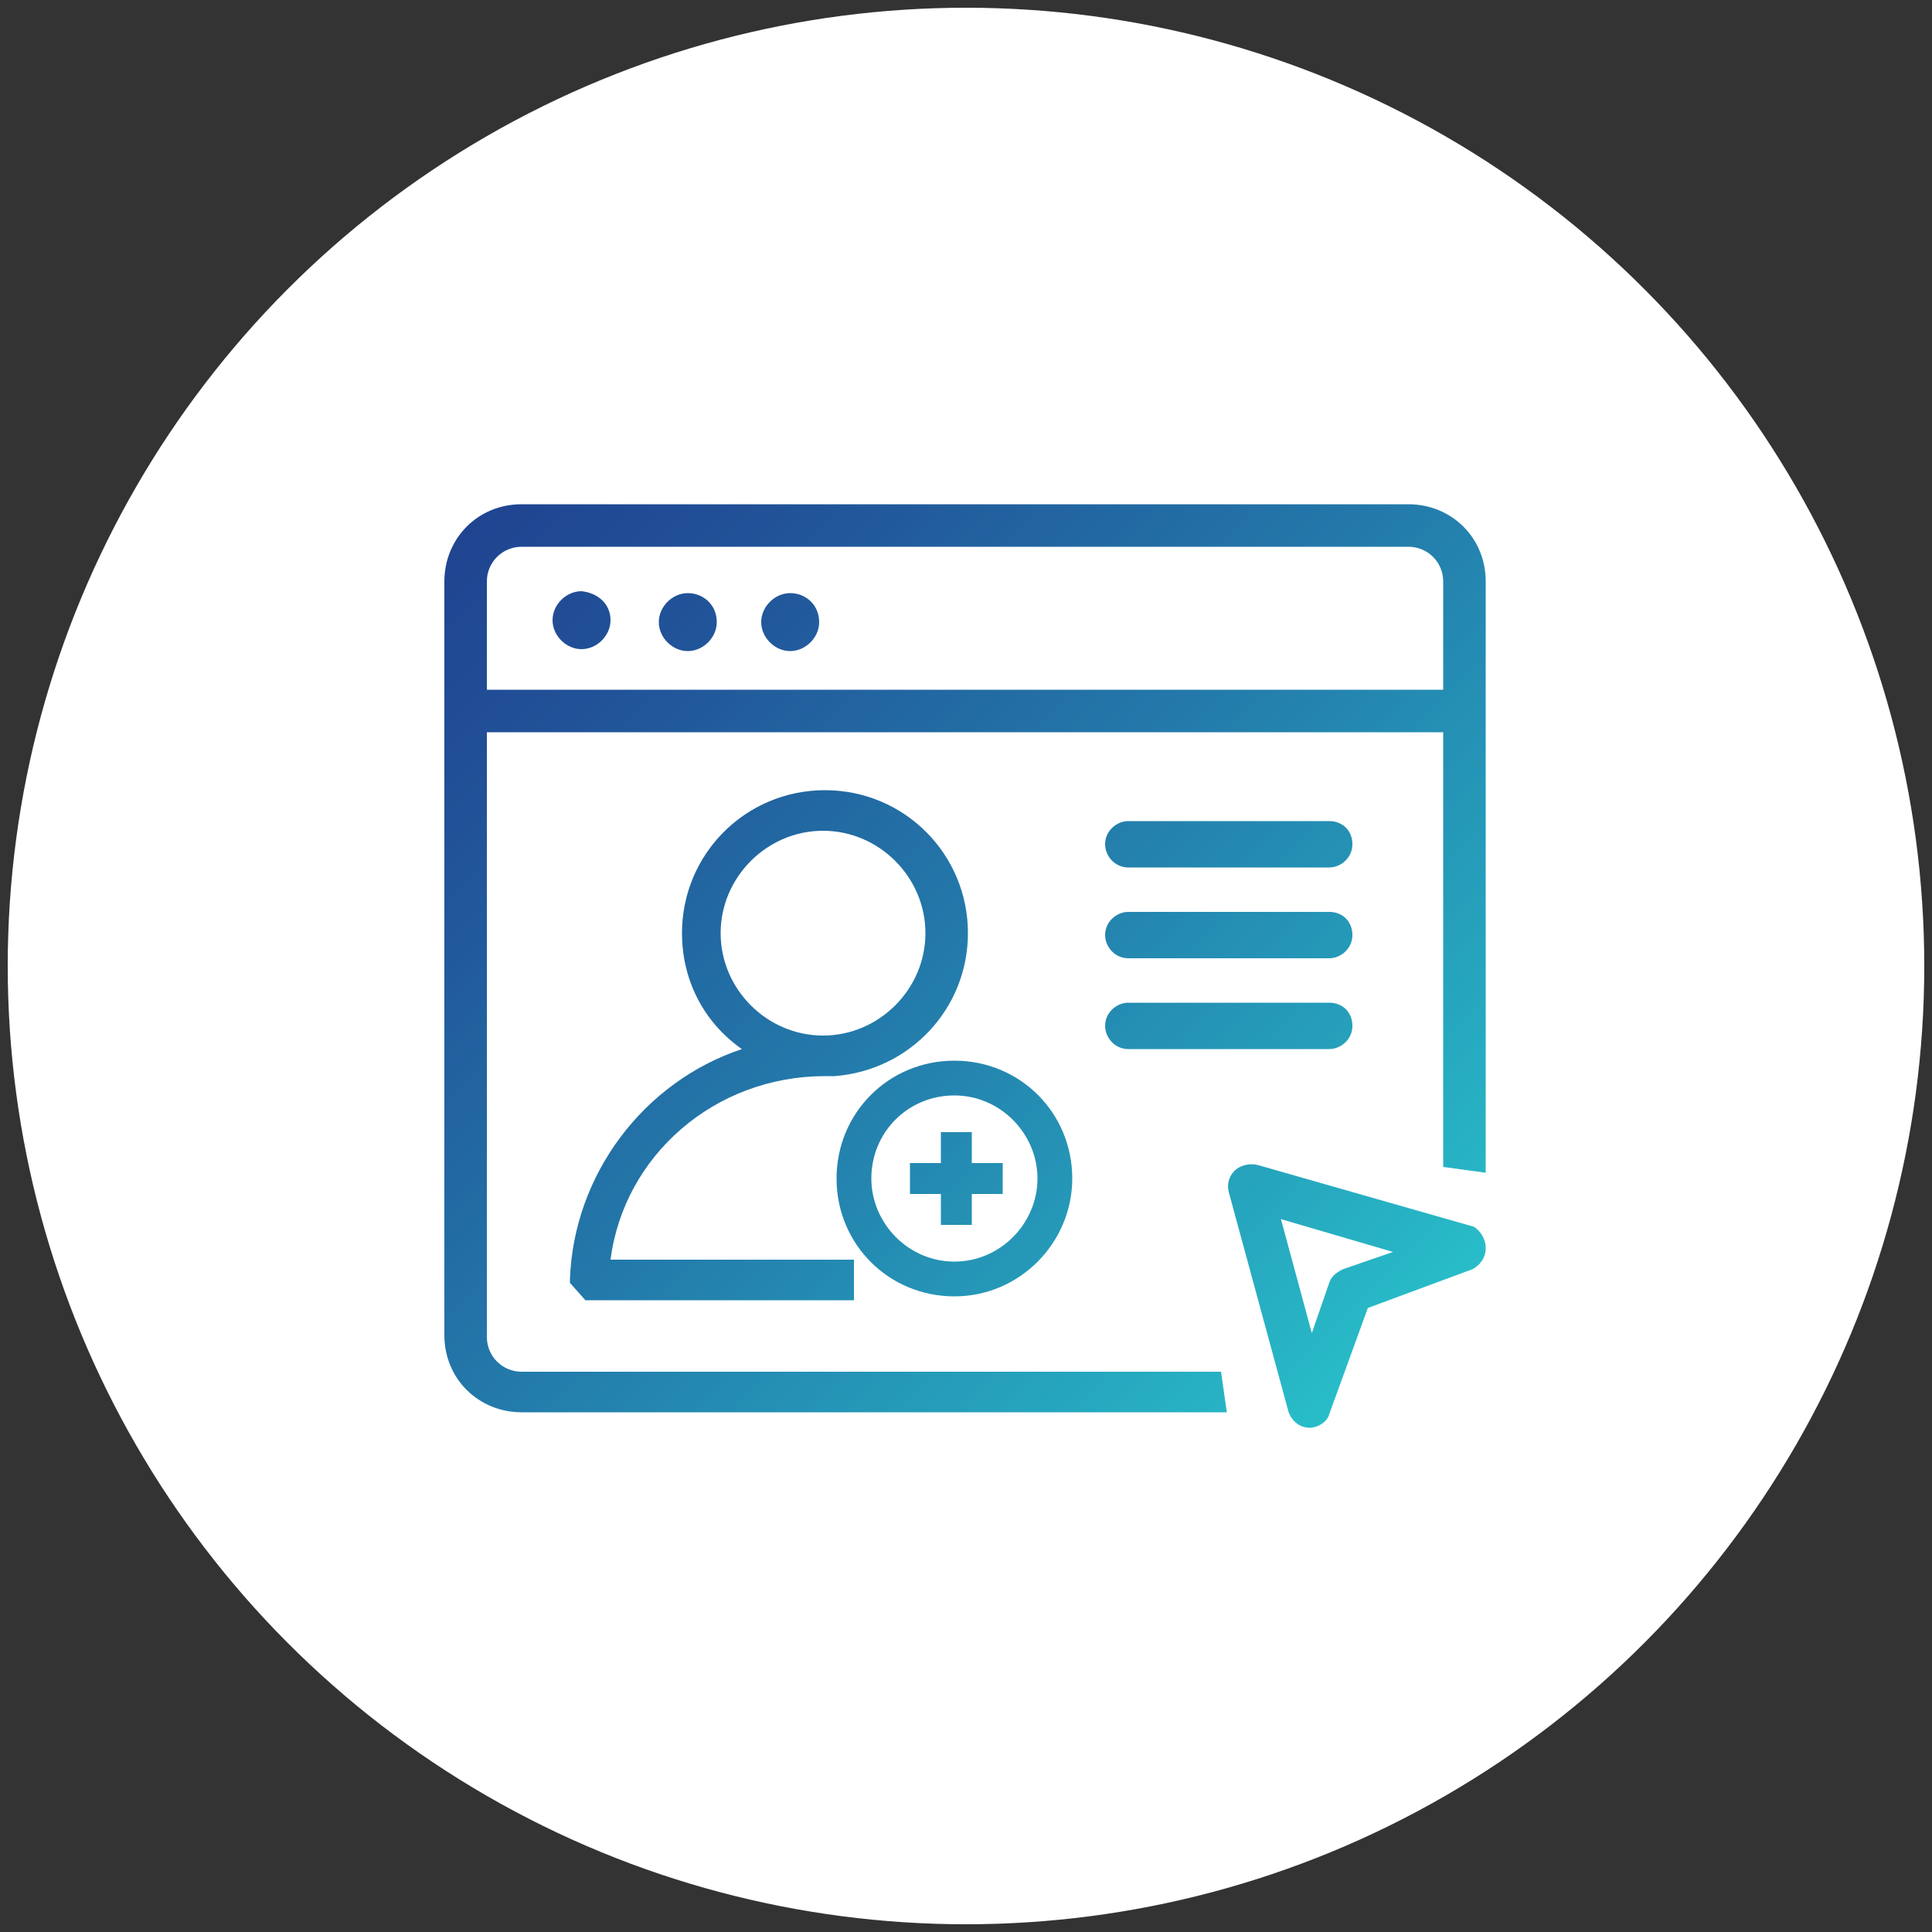
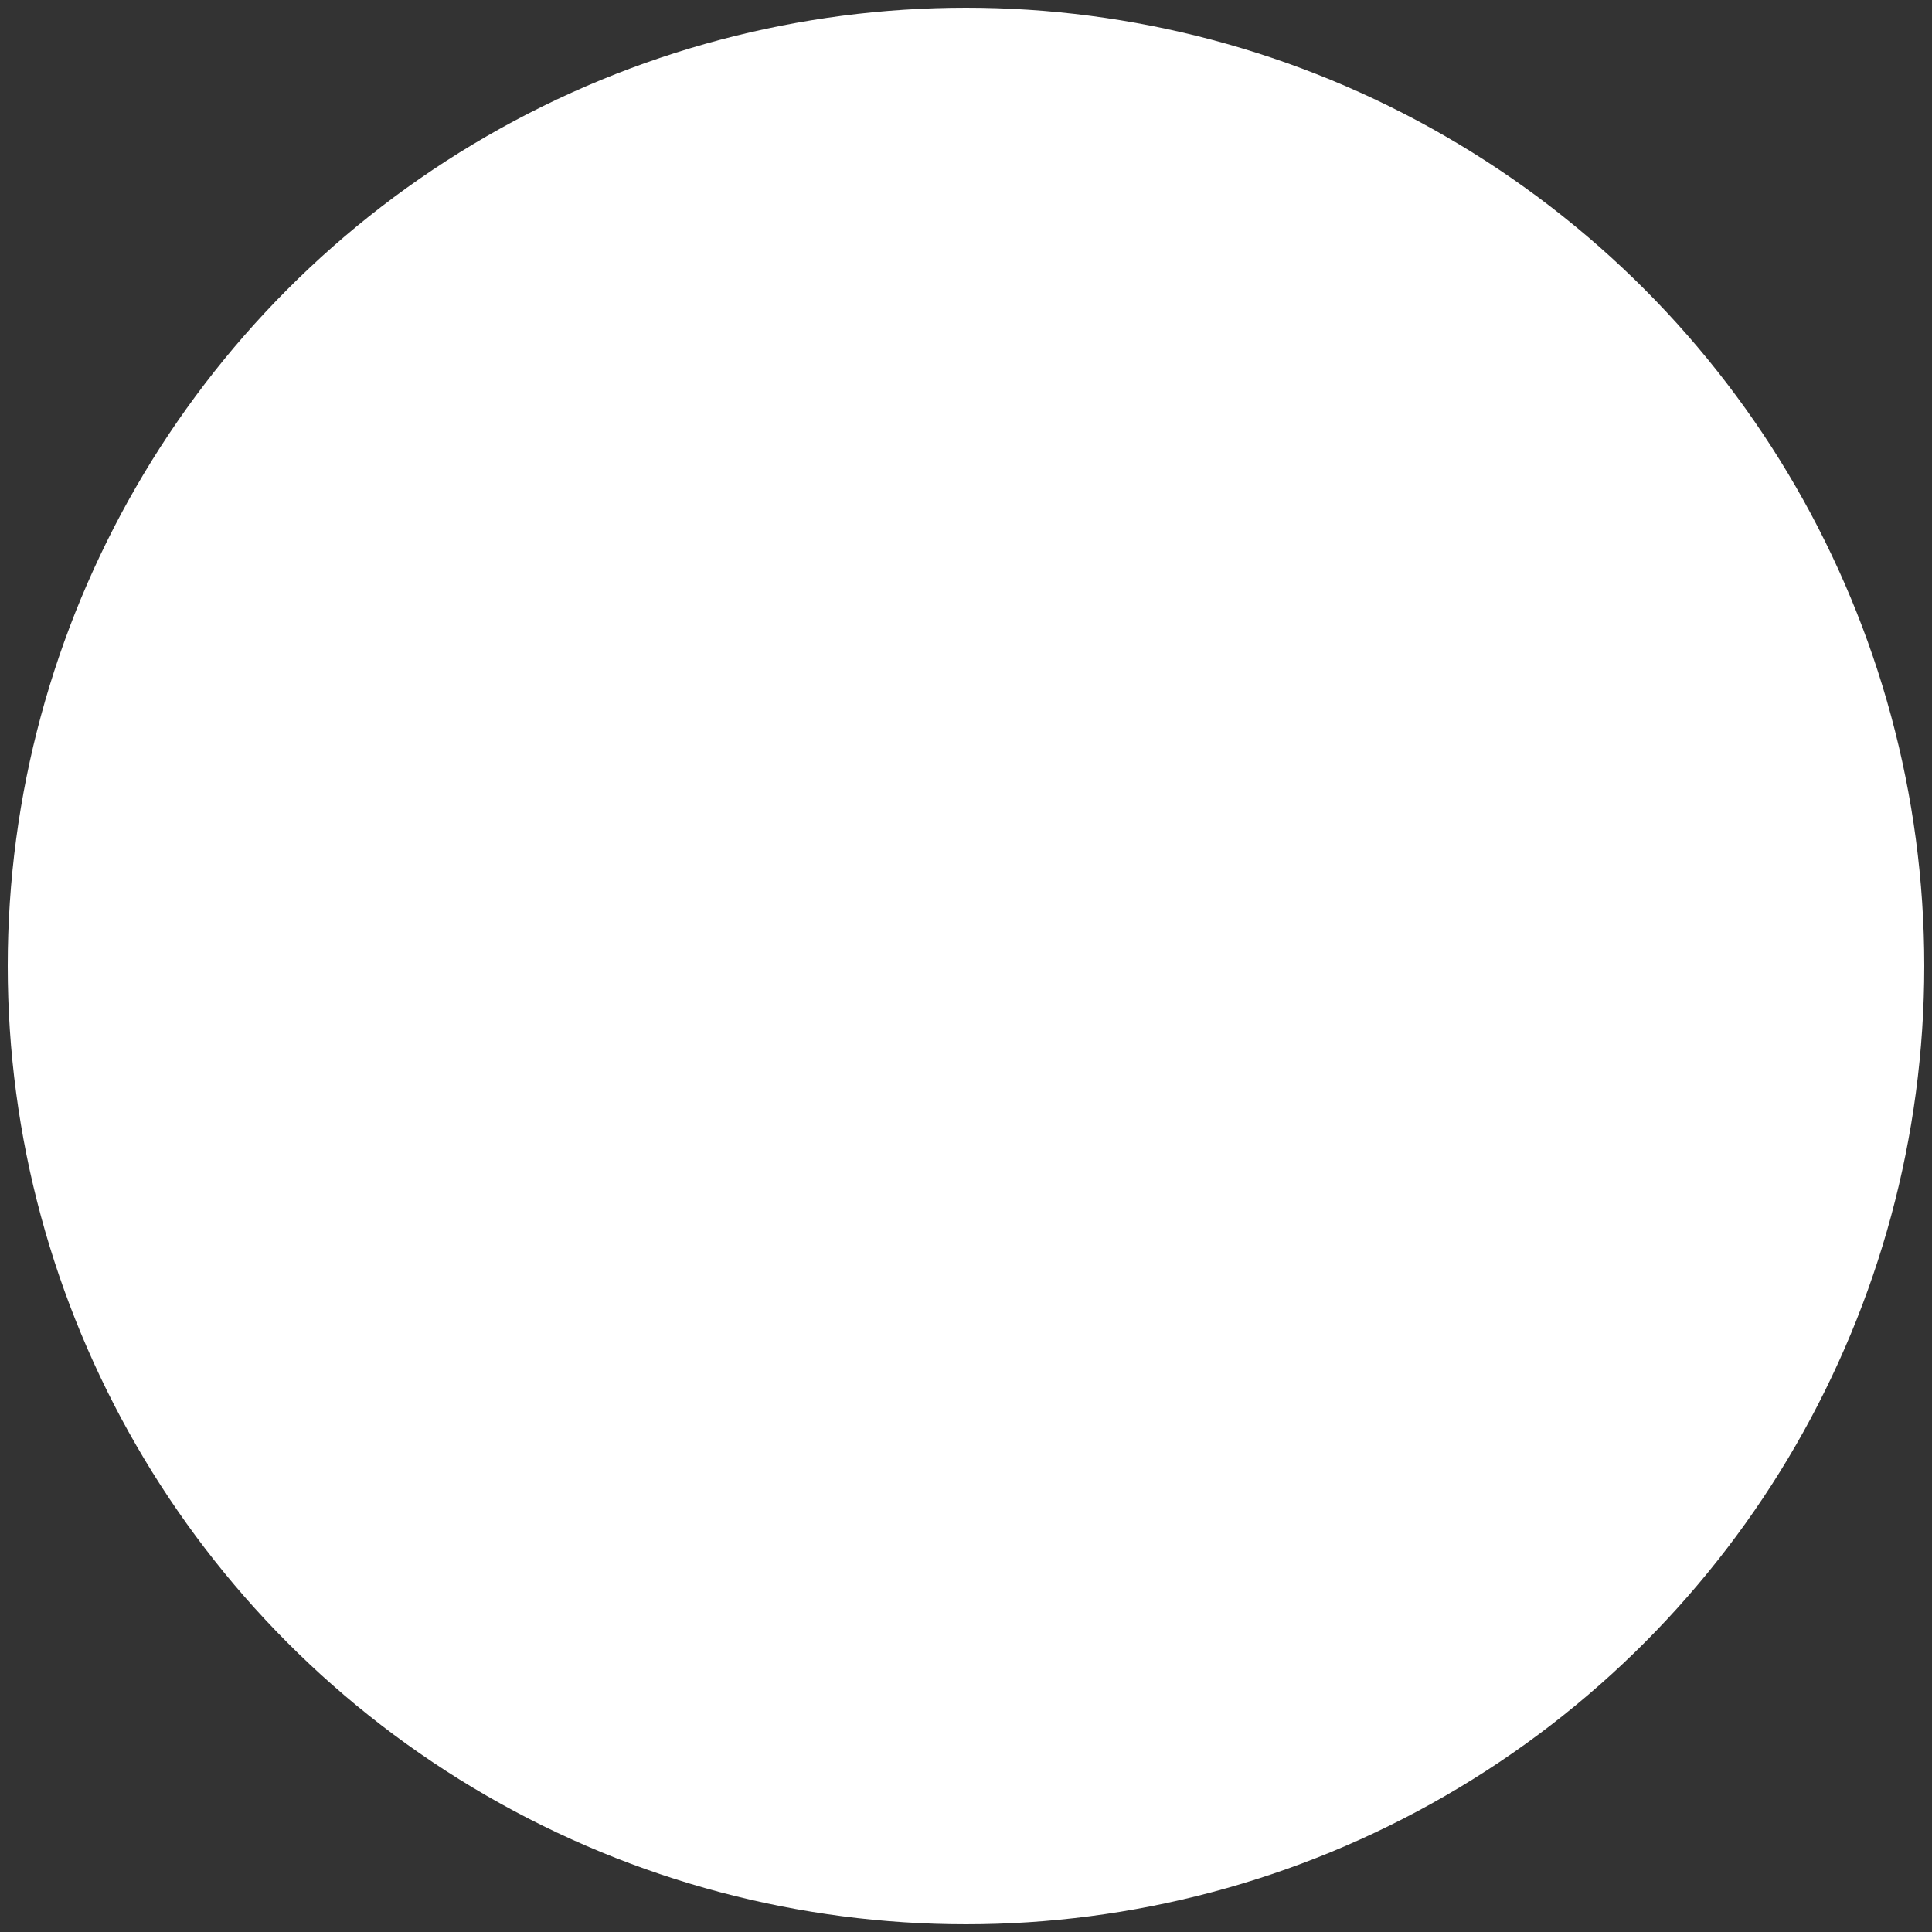
<svg xmlns="http://www.w3.org/2000/svg" version="1.1" id="Layer_1" x="0px" y="0px" viewBox="0 0 100 100" style="enable-background:new 0 0 100 100;" xml:space="preserve">
  <rect x="0" y="0" width="100" height="100" fill="#333333" stroke="none" />
  <style type="text/css">
	.st0{fill:#FFFFFF;}
	.st1{display:none;fill:url(#SVGID_1_);}
	.st2{fill:url(#SVGID_2_);}
</style>
  <circle class="st0" cx="50" cy="50" r="49.6" />
  <linearGradient id="SVGID_1_" gradientUnits="userSpaceOnUse" x1="26.137" y1="75.812" x2="73.794" y2="28.156" gradientTransform="matrix(1 0 0 -1 0 102)">
    <stop offset="0" style="stop-color:#204491" />
    <stop offset="0.17" style="stop-color:#215298" />
    <stop offset="0.493" style="stop-color:#2377A9" />
    <stop offset="0.932" style="stop-color:#27B3C4" />
    <stop offset="1" style="stop-color:#28BDC9" />
  </linearGradient>
-   <path class="st1" d="M44.9,60.1c-0.3,0-0.7-0.1-1-0.3c-0.6-0.3-1-1-1-1.7V41.9c0-0.7,0.3-1.4,1-1.7c0.6-0.3,1.4-0.3,2,0l14.2,8.1  c0.6,0.3,1,1,1,1.7s-0.4,1.4-1,1.7l-14.2,8.1C45.6,60,45.2,60.1,44.9,60.1z M45.3,42.6v14.9l13-7.5L45.3,42.6z M72.6,72.6H27.4  c-3.3,0-6-2.7-6-6V33.4c0-3.3,2.7-6,6-6h45.1c3.3,0,6,2.7,6,6v33.3C78.5,69.9,75.9,72.6,72.6,72.6z M27.4,29.8c-2,0-3.5,1.6-3.5,3.5  v33.3c0,2,1.6,3.6,3.6,3.6h45.1c2,0,3.6-1.6,3.6-3.6V33.4c0-2-1.6-3.6-3.6-3.6L27.4,29.8L27.4,29.8z M28.6,34.6H31V37h-2.4V34.6z   M28.6,39.3H31v2.4h-2.4V39.3z M28.6,44.1H31v2.4h-2.4V44.1z M28.6,48.8H31v2.4h-2.4V48.8z M28.6,53.6H31V56h-2.4V53.6z M28.6,58.3  H31v2.4h-2.4V58.3z M28.6,63.1H31v2.4h-2.4V63.1z M69,34.6h2.4V37H69V34.6z M69,39.3h2.4v2.4H69V39.3z M69,44.1h2.4v2.4H69V44.1z   M69,48.8h2.4v2.4H69V48.8z M69,53.6h2.4V56H69V53.6z M69,58.3h2.4v2.4H69V58.3z M69,63.1h2.4v2.4H69V63.1z" />
  <linearGradient id="SVGID_2_" gradientUnits="userSpaceOnUse" x1="25.897" y1="25.538" x2="71.234" y2="70.875">
    <stop offset="0" style="stop-color:#204491" />
    <stop offset="0.17" style="stop-color:#215298" />
    <stop offset="0.493" style="stop-color:#2377A9" />
    <stop offset="0.932" style="stop-color:#27B3C4" />
    <stop offset="1" style="stop-color:#28BDC9" />
  </linearGradient>
-   <path class="st2" d="M31.6,32.1c0,0.8-0.7,1.5-1.5,1.5c-0.8,0-1.5-0.7-1.5-1.5c0-0.8,0.7-1.5,1.5-1.5C31,30.7,31.6,31.3,31.6,32.1z   M35.6,30.7c-0.8,0-1.5,0.7-1.5,1.5c0,0.8,0.7,1.5,1.5,1.5c0.8,0,1.5-0.7,1.5-1.5C37.1,31.3,36.4,30.7,35.6,30.7z M40.9,30.7  c-0.8,0-1.5,0.7-1.5,1.5c0,0.8,0.7,1.5,1.5,1.5c0.8,0,1.5-0.7,1.5-1.5C42.4,31.3,41.7,30.7,40.9,30.7z M68.8,42.5H58.4  c-0.6,0-1.2,0.5-1.2,1.2c0,0.6,0.5,1.2,1.2,1.2h10.4c0.6,0,1.2-0.5,1.2-1.2C70,43,69.5,42.5,68.8,42.5z M68.8,47.2H58.4  c-0.6,0-1.2,0.5-1.2,1.2c0,0.6,0.5,1.2,1.2,1.2h10.4c0.6,0,1.2-0.5,1.2-1.2C70,47.7,69.5,47.2,68.8,47.2z M68.8,51.9H58.4  c-0.6,0-1.2,0.5-1.2,1.2c0,0.6,0.5,1.2,1.2,1.2h10.4c0.6,0,1.2-0.5,1.2-1.2C70,52.4,69.5,51.9,68.8,51.9z M76.9,30.1v30.6l-2.2-0.3  V37.9H25.2v31.3c0,1,0.8,1.8,1.8,1.8h36.2l0.3,2.1H27c-2.2,0-4-1.7-4-4V30.1c0-2.2,1.7-4,4-4h45.9C75.1,26.1,76.9,27.8,76.9,30.1z   M74.7,30.1c0-1-0.8-1.8-1.8-1.8H27c-1,0-1.8,0.8-1.8,1.8v5.6h49.5V30.1z M76.9,64.6c0,0.5-0.3,0.9-0.7,1.1l-5.4,2l-2,5.5  c-0.1,0.4-0.6,0.7-1,0.7h0c-0.5,0-0.9-0.3-1.1-0.8l-3.1-11.4c-0.1-0.4,0-0.8,0.3-1.1c0.3-0.3,0.8-0.4,1.2-0.3l11.2,3.2  C76.6,63.7,76.9,64.1,76.9,64.6z M66.3,63.1l1.6,5.9l0.9-2.6c0.1-0.3,0.3-0.5,0.7-0.7l2.6-0.9L66.3,63.1z M31.6,65.2h12.6v2.1H30.3  l-0.8-0.9l0-0.2c0.2-5.4,3.8-10.2,8.9-11.9c-2-1.4-3.1-3.6-3.1-6c0-4.1,3.3-7.4,7.4-7.4s7.4,3.3,7.4,7.4c0,3.9-3,7.1-6.9,7.4  c-0.1,0-0.2,0-0.2,0c-0.1,0-0.2,0-0.3,0C37,55.7,32.3,59.8,31.6,65.2z M42.6,53.6c2.9,0,5.3-2.4,5.3-5.3S45.5,43,42.6,43  c-2.9,0-5.3,2.4-5.3,5.3S39.7,53.6,42.6,53.6z M55.5,61c0,3.3-2.7,6.1-6.1,6.1c-3.4,0-6.1-2.7-6.1-6.1c0-3.4,2.7-6.1,6.1-6.1  C52.8,54.9,55.5,57.6,55.5,61z M53.7,61c0-2.3-1.9-4.3-4.3-4.3s-4.3,1.9-4.3,4.3c0,2.3,1.9,4.3,4.3,4.3S53.7,63.3,53.7,61z   M50.3,60.2v-1.6h-1.6v1.6h-1.6v1.6h1.6v1.6h1.6v-1.6h1.6v-1.6H50.3z M42.9,55.7c-0.1,0-0.2,0-0.3,0L42.9,55.7h0.2v0  C43,55.7,43,55.7,42.9,55.7z" />
</svg>